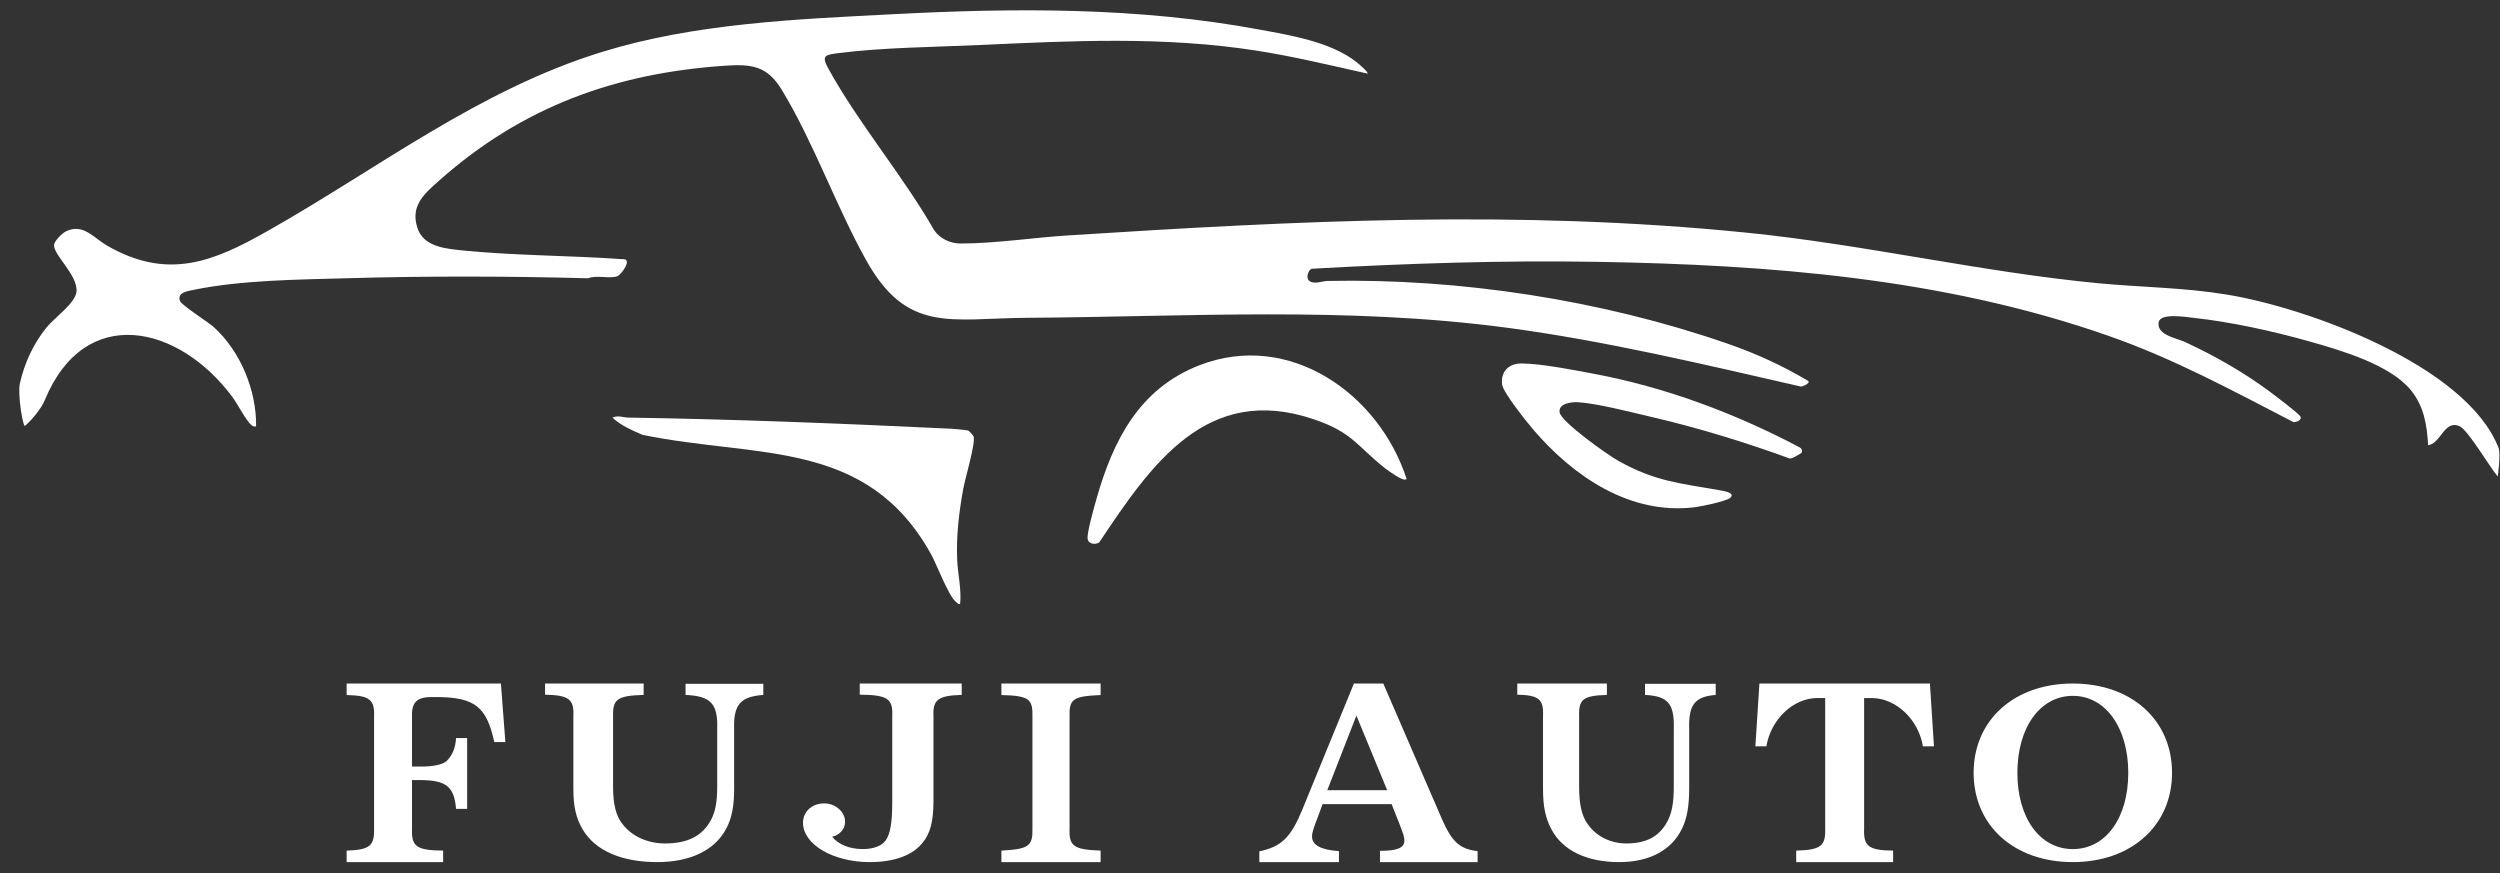
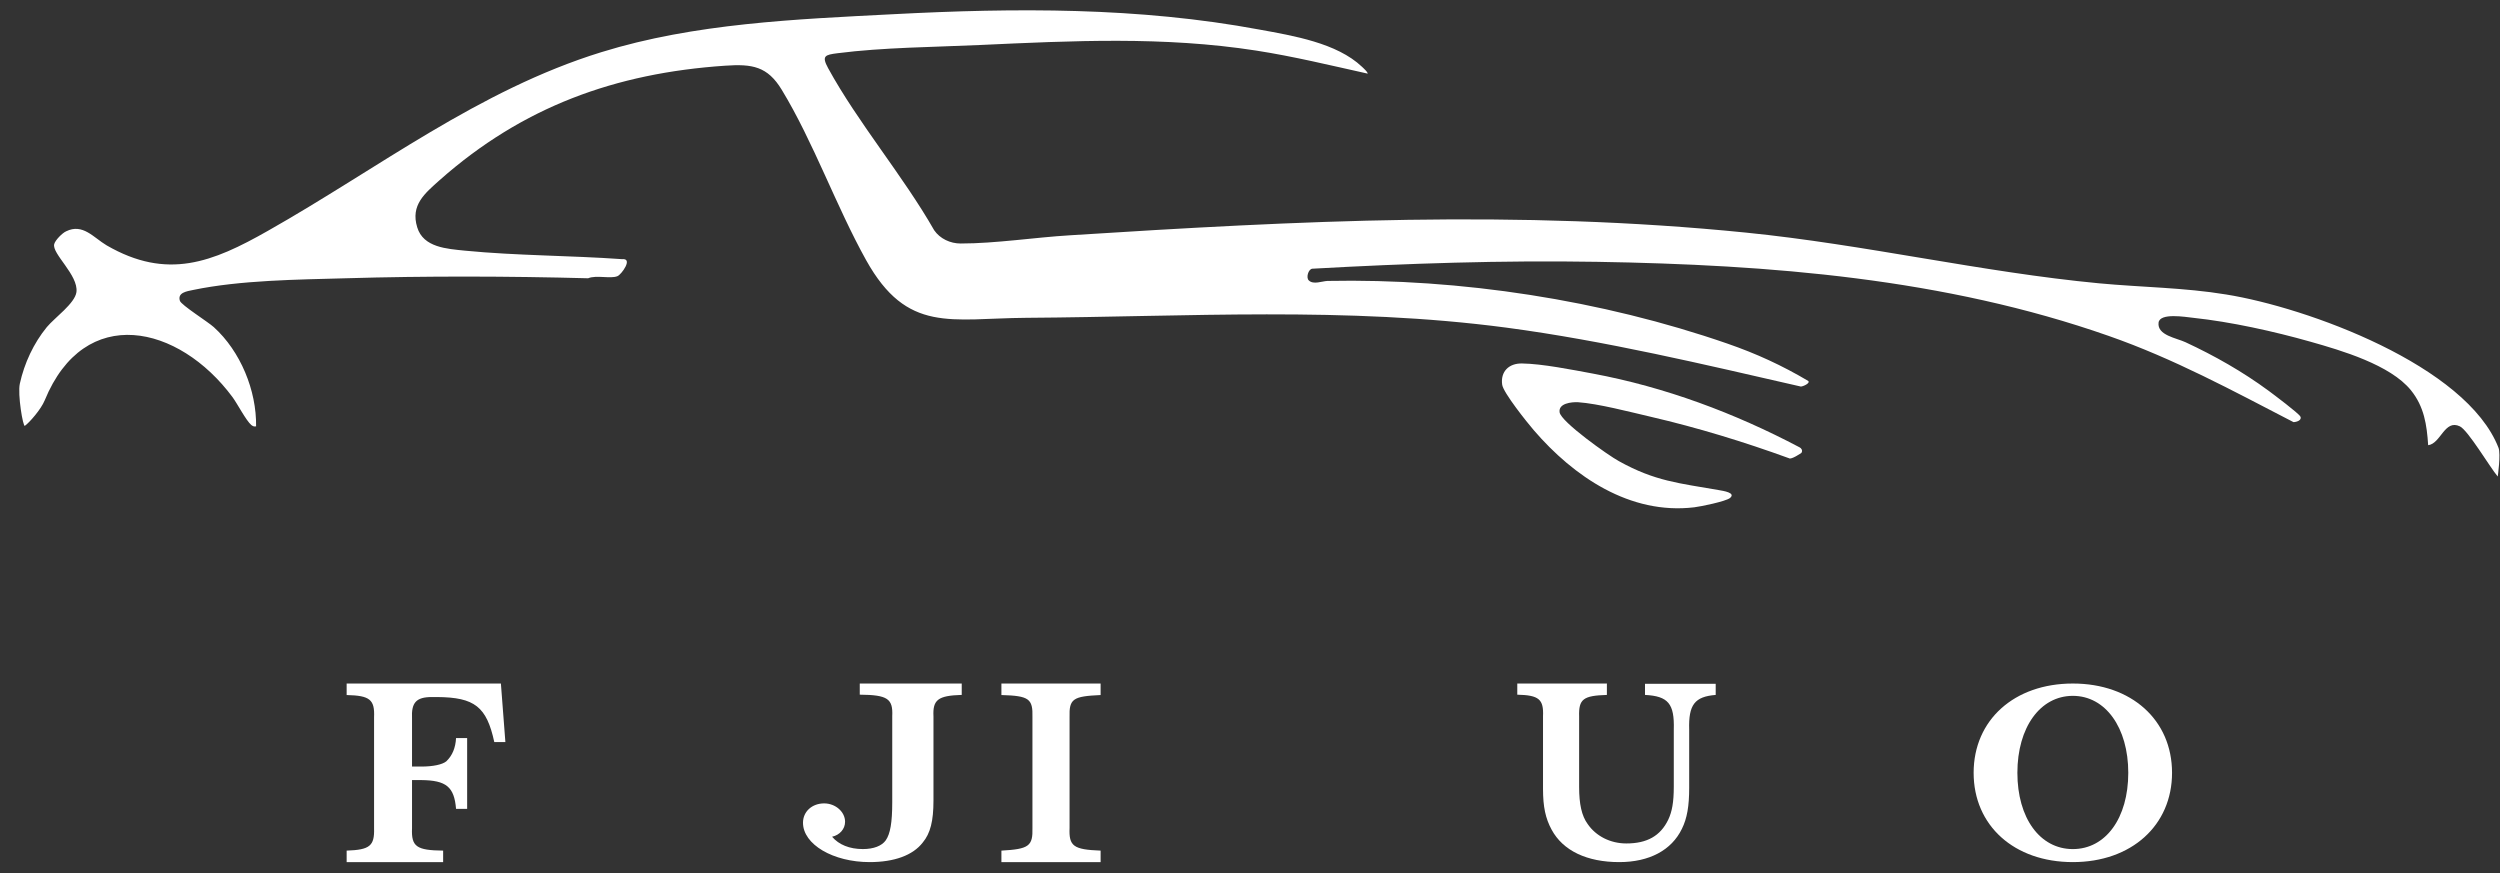
<svg xmlns="http://www.w3.org/2000/svg" width="126" height="44" viewBox="0 0 126 44" fill="none">
  <rect x="0" y="0" width="126" height="44" fill="#333333" stroke="none" />
  <g clip-path="url(#clip0_148_281)">
    <path d="M68.937 3.712C67.07 3.298 65.203 2.843 63.31 2.549C58.656 1.826 54.056 2.054 49.389 2.268C47.069 2.375 44.509 2.388 42.215 2.682C41.575 2.763 41.402 2.816 41.735 3.431C43.242 6.187 45.509 8.849 47.082 11.604C47.376 12.032 47.896 12.273 48.416 12.273C50.176 12.273 52.149 11.965 53.936 11.858C65.47 11.123 76.444 10.561 88.004 11.724C93.991 12.326 99.871 13.717 105.792 14.279C107.925 14.48 110.085 14.493 112.192 14.841C116.272 15.496 124.313 18.412 125.926 22.572C126.046 22.893 125.886 24.017 125.886 24.017C125.499 23.562 124.393 21.689 123.979 21.489C123.206 21.114 123.019 22.358 122.379 22.438C122.312 21.408 122.179 20.499 121.512 19.67C120.472 18.386 118.006 17.663 116.446 17.222C114.605 16.7 112.432 16.219 110.539 16.018C110.152 15.978 108.858 15.751 108.792 16.259C108.712 16.901 109.699 17.035 110.152 17.249C111.619 17.931 113.032 18.733 114.339 19.696C114.592 19.884 115.859 20.833 115.939 20.994C116.032 21.181 115.739 21.275 115.592 21.275C112.512 19.683 109.565 18.078 106.272 16.928C97.991 14.025 89.204 13.343 80.484 13.196C75.697 13.116 70.91 13.276 66.136 13.543C65.936 13.57 65.816 13.998 65.963 14.132C66.19 14.359 66.63 14.172 66.897 14.159C73.603 14.025 80.724 15.122 87.057 17.316C88.524 17.824 89.804 18.412 91.138 19.201C91.244 19.322 90.858 19.482 90.764 19.482C85.844 18.359 80.937 17.182 75.924 16.513C67.83 15.443 59.856 15.964 51.722 16.018C47.922 16.045 45.722 16.821 43.655 13.116C42.135 10.387 41.002 7.163 39.402 4.528C38.682 3.338 37.908 3.217 36.548 3.311C31.001 3.686 26.334 5.384 22.161 9.076C21.414 9.745 20.681 10.333 21.028 11.457C21.334 12.473 22.521 12.54 23.441 12.634C26.055 12.888 28.735 12.875 31.361 13.062C31.922 13.008 31.321 13.838 31.121 13.918C30.775 14.065 30.055 13.851 29.641 14.025C25.628 13.918 21.494 13.905 17.427 14.025C15.001 14.092 12.107 14.119 9.734 14.614C9.414 14.68 8.934 14.747 9.067 15.162C9.134 15.376 10.48 16.219 10.774 16.486C12.12 17.703 12.934 19.683 12.907 21.489C12.787 21.502 12.761 21.489 12.667 21.422C12.4 21.194 11.974 20.365 11.72 20.017C9.014 16.366 4.267 15.269 2.253 20.178C2.067 20.633 1.48 21.301 1.253 21.462C1.16 21.529 0.88 19.87 1 19.335C1.227 18.305 1.693 17.302 2.36 16.486C2.76 16.005 3.773 15.296 3.853 14.721C3.96 13.864 2.6 12.781 2.733 12.3C2.787 12.099 3.147 11.738 3.333 11.658C4.173 11.243 4.72 11.979 5.374 12.366C8.427 14.132 10.707 13.223 13.507 11.631C19.067 8.487 24.121 4.542 30.308 2.629C35.015 1.171 40.108 0.97 45.015 0.716C51.176 0.395 57.376 0.355 63.483 1.492C65.163 1.8 67.376 2.161 68.643 3.365C68.697 3.418 68.99 3.672 68.923 3.739L68.937 3.712Z" fill="white" />
-     <path d="M48.389 30.437C48.269 30.464 48.256 30.384 48.176 30.33C47.816 30.049 47.229 28.498 46.949 27.976C43.709 22.077 38.148 23.107 32.388 21.917C31.881 21.703 31.268 21.435 30.868 21.047C31.161 20.913 31.415 21.047 31.668 21.047C36.948 21.128 42.389 21.342 47.669 21.596C47.869 21.596 48.696 21.663 48.802 21.703C48.856 21.729 49.042 21.93 49.069 21.997C49.176 22.345 48.642 24.11 48.549 24.632C48.336 25.796 48.189 27.013 48.242 28.203C48.269 28.939 48.469 29.688 48.389 30.45V30.437Z" fill="white" />
-     <path d="M70.87 24.151C70.723 24.284 69.99 23.736 69.843 23.629C68.376 22.479 68.19 21.796 66.203 21.128C60.816 19.308 58.016 23.415 55.403 27.334C55.216 27.468 54.843 27.427 54.816 27.147C54.776 26.852 55.149 25.541 55.256 25.167C56.096 22.198 57.416 19.589 60.443 18.412C64.976 16.647 69.51 19.843 70.897 24.151H70.87Z" fill="white" />
    <path d="M90.791 22.826C90.791 22.826 90.271 23.187 90.164 23.094C87.884 22.265 85.564 21.556 83.204 21.007C82.164 20.766 80.537 20.338 79.524 20.271C79.204 20.258 78.537 20.325 78.604 20.78C78.67 21.261 81.07 22.96 81.591 23.241C83.417 24.258 84.631 24.351 86.617 24.699C86.844 24.739 87.511 24.833 87.191 25.1C86.964 25.274 85.724 25.528 85.391 25.568C82.15 25.956 79.31 24.017 77.297 21.676C76.964 21.288 75.764 19.79 75.71 19.389C75.617 18.733 76.044 18.305 76.71 18.319C77.724 18.332 79.257 18.64 80.27 18.827C83.924 19.509 87.431 20.82 90.698 22.545C90.791 22.585 90.858 22.706 90.804 22.799L90.791 22.826Z" fill="white" />
    <path d="M25.245 34.45L25.471 37.4H24.912C24.527 35.623 23.929 35.144 22.029 35.131H21.763C20.966 35.131 20.726 35.421 20.766 36.215V38.635H21.231C21.829 38.635 22.294 38.534 22.494 38.371C22.799 38.081 22.959 37.69 22.985 37.198H23.544V40.766H22.985C22.892 39.656 22.494 39.329 21.231 39.316H20.766V41.749C20.726 42.669 20.992 42.858 22.334 42.871V43.45H17.471V42.871C18.64 42.833 18.879 42.631 18.853 41.749V36.152C18.892 35.257 18.64 35.056 17.471 35.03V34.45H25.258H25.245Z" fill="white" />
-     <path d="M32.439 34.463V35.024C31.123 35.061 30.871 35.232 30.899 36.111V39.665C30.899 40.52 31.039 41.118 31.375 41.533C31.837 42.144 32.635 42.51 33.516 42.51C34.664 42.51 35.406 42.132 35.84 41.313C36.05 40.91 36.147 40.434 36.147 39.653V36.771C36.189 35.464 35.84 35.085 34.552 35.024V34.463H38.471V35.024C37.309 35.11 36.959 35.513 37.001 36.771V39.701C37.001 40.617 36.889 41.24 36.595 41.777C36.022 42.852 34.79 43.45 33.124 43.45C31.333 43.45 30.004 42.877 29.374 41.814C29.038 41.252 28.898 40.666 28.898 39.763V36.099C28.94 35.244 28.674 35.037 27.471 35.012V34.45H32.453L32.439 34.463Z" fill="white" />
    <path d="M48.471 34.463V35.023C47.275 35.059 47.004 35.266 47.047 36.107V40.345C47.047 41.38 46.891 42.001 46.506 42.464C46.008 43.109 45.068 43.45 43.83 43.45C41.994 43.45 40.471 42.561 40.471 41.465C40.471 40.905 40.926 40.491 41.538 40.491C42.108 40.491 42.592 40.917 42.592 41.417C42.592 41.782 42.321 42.086 41.937 42.172C42.278 42.574 42.819 42.793 43.488 42.793C44.029 42.793 44.442 42.634 44.641 42.354C44.869 42.026 44.969 41.465 44.969 40.43V36.094C45.011 35.218 44.741 35.023 43.332 35.011V34.45H48.471V34.463Z" fill="white" />
    <path d="M55.471 34.45V35.03C54.071 35.093 53.88 35.219 53.906 36.152V41.724C53.867 42.644 54.096 42.82 55.471 42.871V43.45H50.471V42.871C51.857 42.795 52.061 42.644 52.035 41.724V36.152C52.061 35.219 51.87 35.068 50.471 35.03V34.45H55.471Z" fill="white" />
-     <path d="M69.718 34.45L72.668 41.268C73.171 42.427 73.576 42.797 74.471 42.896V43.45H69.551V42.883C70.417 42.883 70.781 42.735 70.781 42.365C70.781 42.193 70.725 42.02 70.543 41.552L70.138 40.529H66.657L66.49 40.985C66.154 41.86 66.126 41.996 66.126 42.156C66.126 42.587 66.559 42.834 67.482 42.896V43.45H63.471V42.908C64.575 42.674 65.05 42.218 65.623 40.837L68.237 34.45H69.718ZM66.895 39.826H69.914L68.363 36.066L66.895 39.826Z" fill="white" />
    <path d="M80.987 34.463V35.024C79.791 35.061 79.562 35.232 79.588 36.111V39.665C79.588 40.52 79.715 41.118 80.02 41.533C80.44 42.144 81.165 42.51 81.967 42.51C83.01 42.51 83.684 42.132 84.079 41.313C84.27 40.91 84.359 40.434 84.359 39.653V36.771C84.397 35.464 84.079 35.085 82.908 35.024V34.463H86.471V35.024C85.415 35.11 85.097 35.513 85.135 36.771V39.701C85.135 40.617 85.033 41.24 84.766 41.777C84.244 42.852 83.124 43.45 81.611 43.45C79.982 43.45 78.773 42.877 78.201 41.814C77.895 41.252 77.768 40.666 77.768 39.763V36.099C77.806 35.244 77.565 35.037 76.471 35.012V34.45H81L80.987 34.463Z" fill="white" />
-     <path d="M97.268 34.45L97.471 37.614H96.916C96.686 36.253 95.562 35.194 94.344 35.181H93.952V41.749C93.911 42.656 94.182 42.858 95.413 42.871V43.45H90.528V42.871C91.773 42.833 92.016 42.644 91.989 41.749V35.181H91.597C90.379 35.181 89.255 36.253 89.025 37.614H88.471L88.674 34.45H97.281H97.268Z" fill="white" />
    <path d="M109.471 38.95C109.471 41.6 107.425 43.45 104.471 43.45C101.516 43.45 99.471 41.612 99.471 38.95C99.471 36.289 101.516 34.45 104.471 34.45C107.425 34.45 109.471 36.289 109.471 38.95ZM101.676 38.95C101.676 41.23 102.813 42.794 104.471 42.794C106.128 42.794 107.265 41.23 107.265 38.95C107.265 36.671 106.115 35.071 104.471 35.071C102.826 35.071 101.676 36.659 101.676 38.95Z" fill="white" />
  </g>
  <defs>
    <clipPath id="clip0_148_281">
      <rect width="126" height="44" fill="white" />
    </clipPath>
  </defs>
</svg>